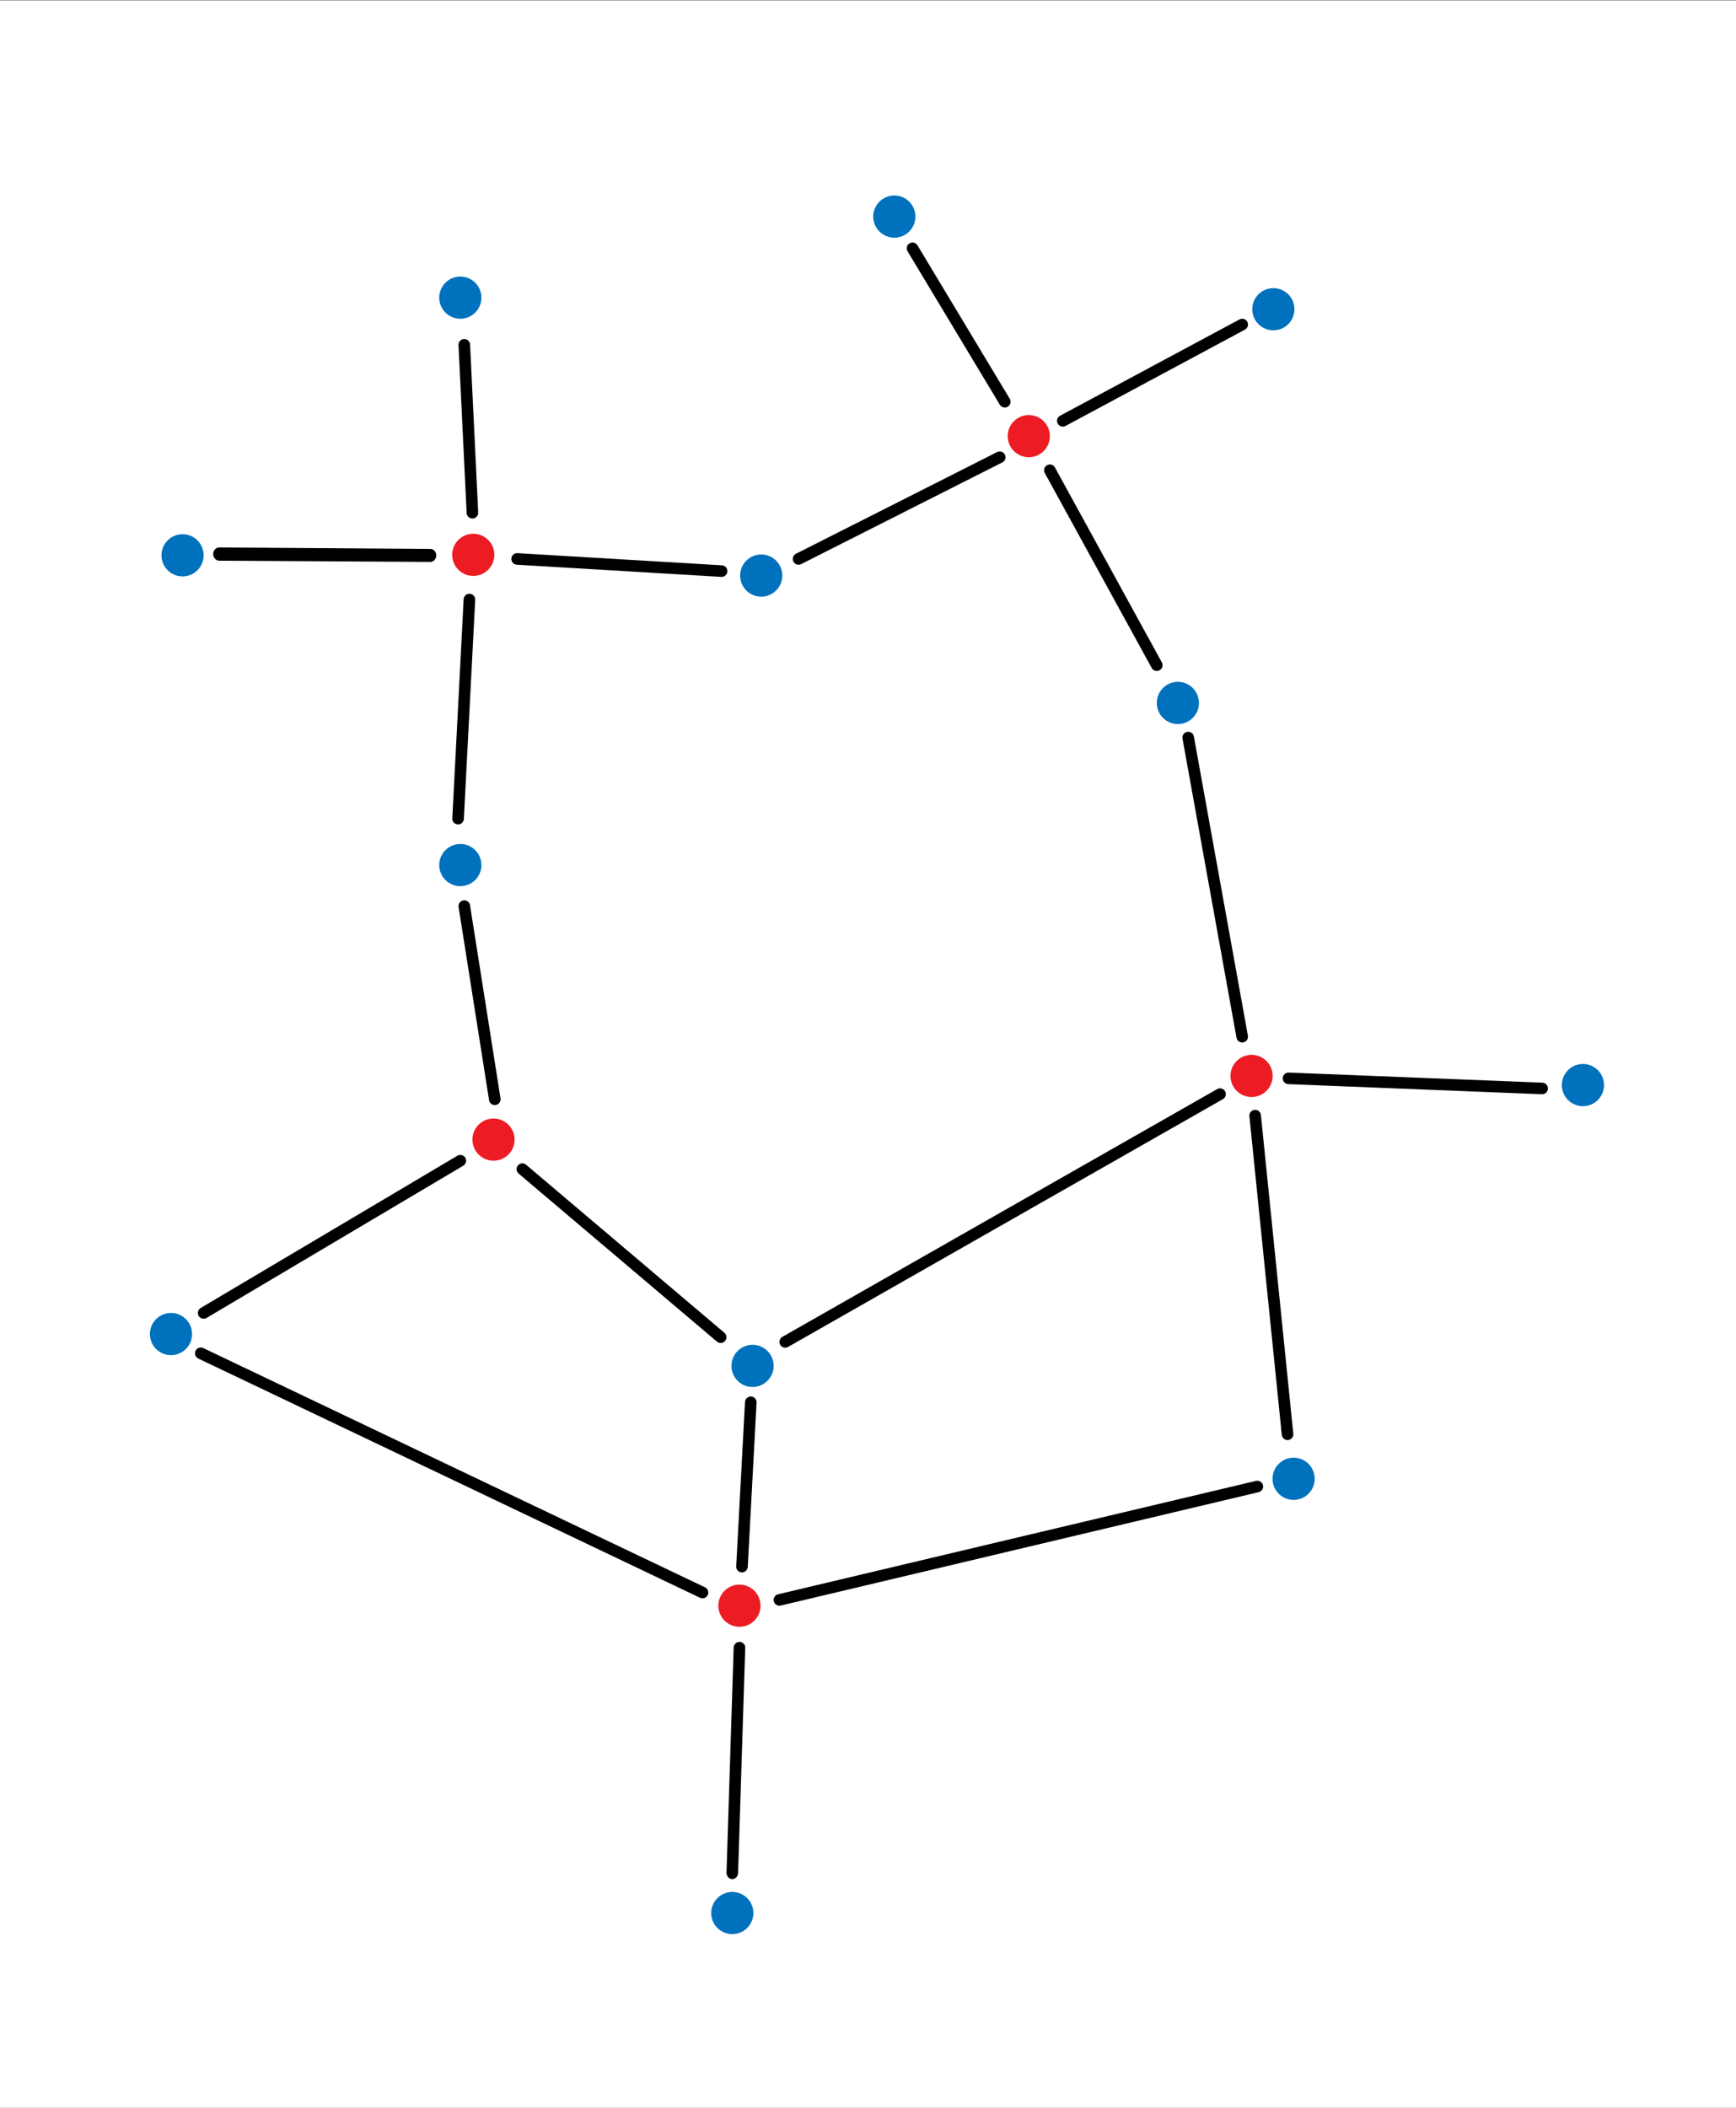
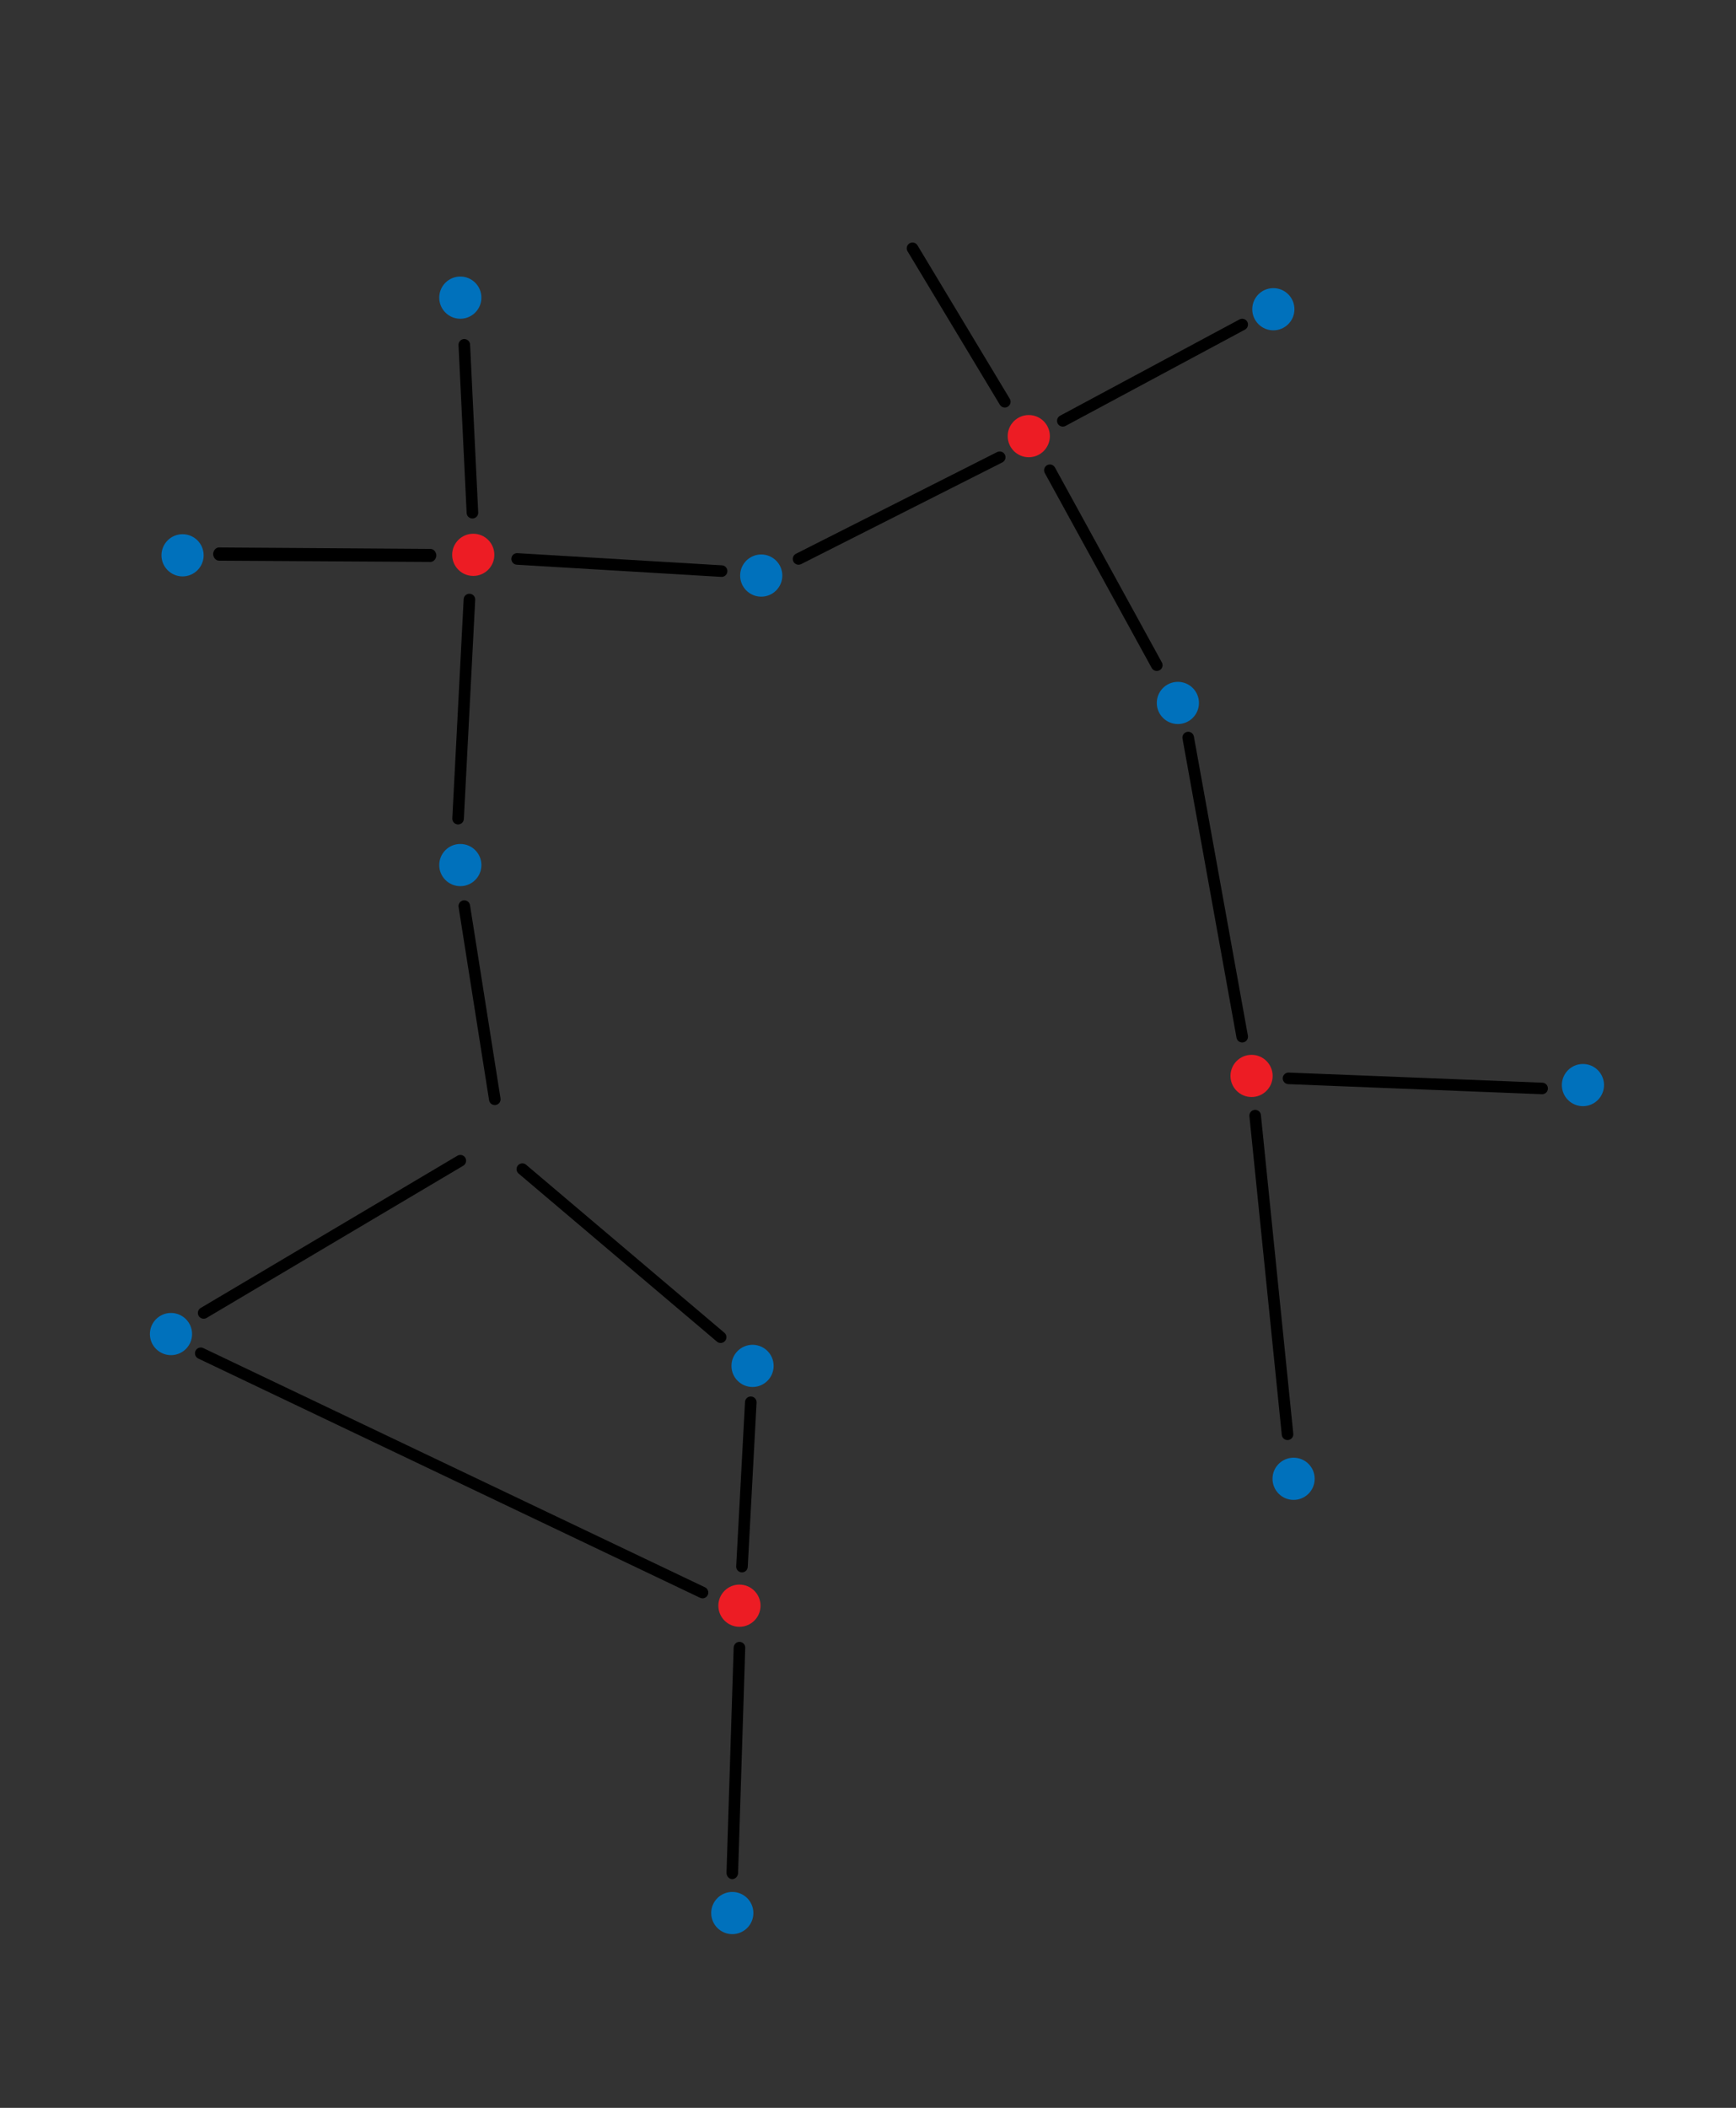
<svg xmlns="http://www.w3.org/2000/svg" version="1.1" x="0px" y="0px" viewBox="0 0 600 728.107" enable-background="new 0 0 600 728.107" xml:space="preserve">
  <rect x="0" y="0" width="600" height="728.107" fill="#333333" stroke="none" />
  <g id="bg">
-     <rect y="0.107" fill="#FFFFFF" width="600" height="728" />
-   </g>
+     </g>
  <g id="Layer_5">
    <path d="M256.444,543.148c-0.037,0-0.073-0.001-0.109-0.003c-1.103-0.06-1.949-1.001-1.89-2.104l3.046-56.761   c0.059-1.104,1.015-1.961,2.104-1.89c1.103,0.06,1.949,1.001,1.89,2.104l-3.046,56.761   C258.382,542.322,257.5,543.148,256.444,543.148z" />
    <path d="M242.806,552.107c-0.289,0-0.581-0.063-0.859-0.194L68.526,469.271c-0.997-0.476-1.42-1.669-0.945-2.666   c0.475-0.997,1.667-1.42,2.666-0.945l173.421,82.642c0.997,0.476,1.42,1.669,0.945,2.666   C244.27,551.688,243.553,552.107,242.806,552.107z" />
-     <path d="M269.385,554.654c-0.906,0-1.727-0.619-1.944-1.538c-0.255-1.075,0.41-2.153,1.484-2.408l165.182-39.17   c1.07-0.252,2.152,0.409,2.408,1.484c0.255,1.075-0.41,2.153-1.484,2.408l-165.183,39.17   C269.692,554.637,269.537,554.654,269.385,554.654z" />
    <path d="M253.098,649.107c-0.021,0-0.043,0-0.064,0c-1.104,0-1.971-1.126-1.936-2.229l2.472-77.747   c0.035-1.104,0.969-2.041,2.063-1.978c1.104,0.035,1.971,0.938,1.936,2.041l-2.472,77.82   C255.061,648.097,254.173,649.107,253.098,649.107z" />
    <path d="M249.074,463.903c-0.457,0-0.916-0.155-1.292-0.474l-68.538-58.046c-0.843-0.714-0.948-1.976-0.234-2.819   c0.714-0.843,1.977-0.947,2.819-0.233l68.538,58.046c0.843,0.714,0.948,1.976,0.234,2.819   C250.206,463.663,249.642,463.903,249.074,463.903z" />
    <path d="M70.388,455.528c-0.683,0-1.349-0.35-1.722-0.98c-0.563-0.95-0.25-2.177,0.7-2.74l88.71-52.585   c0.952-0.562,2.177-0.25,2.74,0.701c0.563,0.95,0.25,2.177-0.7,2.74l-88.71,52.585C71.086,455.438,70.735,455.528,70.388,455.528z" />
    <path d="M171.01,381.727c-0.967,0-1.817-0.702-1.973-1.688l-10.542-66.735c-0.172-1.092,0.572-2.115,1.664-2.288   c1.09-0.17,2.115,0.572,2.288,1.663l10.542,66.735c0.172,1.092-0.572,2.115-1.664,2.288   C171.219,381.719,171.113,381.727,171.01,381.727z" />
    <path d="M148.807,194.107c-0.002,0-0.005,0-0.008,0l-73.141-0.434c-1.104-0.004-1.997-1.187-1.992-2.291   c0.004-1.102,0.899-2.275,2-2.275c0.002,0,0.005,0,0.008,0l73.141,0.5c1.104,0.004,1.997,1.153,1.992,2.258   C150.803,192.967,149.908,194.107,148.807,194.107z" />
    <path d="M163.278,179.107c-1.06,0-1.944-0.833-1.996-1.903l-2.809-58c-0.054-1.104,0.797-2.041,1.901-2.095   c1.094-0.031,2.041,0.798,2.094,1.901l2.809,58c0.054,1.104-0.797,2.041-1.901,2.095   C163.344,179.106,163.311,179.107,163.278,179.107z" />
    <path d="M249.407,199.274c-0.04,0-0.08-0.001-0.121-0.004l-70.673-4.203c-1.103-0.065-1.943-1.012-1.878-2.115   c0.065-1.103,1.014-1.963,2.115-1.877l70.673,4.203c1.103,0.065,1.943,1.012,1.878,2.115   C251.338,198.455,250.458,199.274,249.407,199.274z" />
    <path d="M158.325,284.787c-0.035,0-0.07-0.001-0.105-0.003c-1.103-0.057-1.951-0.997-1.894-2.101l3.92-75.693   c0.057-1.103,0.987-1.964,2.101-1.894c1.103,0.057,1.951,0.997,1.894,2.101l-3.92,75.693   C160.266,283.958,159.382,284.787,158.325,284.787z" />
-     <path d="M271.388,465.528c-0.695,0-1.371-0.362-1.74-1.011c-0.547-0.959-0.212-2.181,0.748-2.728l150.281-85.585   c0.959-0.547,2.181-0.212,2.728,0.749c0.546,0.959,0.211,2.181-0.748,2.728l-150.281,85.585   C272.063,465.444,271.724,465.528,271.388,465.528z" />
    <path d="M444.998,497.44c-1.014,0-1.883-0.768-1.987-1.798l-11.192-110.074c-0.112-1.099,0.688-2.08,1.787-2.191   c1.091-0.129,2.079,0.688,2.191,1.787l11.192,110.074c0.112,1.099-0.688,2.08-1.787,2.191   C445.134,497.438,445.065,497.44,444.998,497.44z" />
    <path d="M276.001,195.071c-0.73,0-1.435-0.401-1.787-1.098c-0.498-0.986-0.103-2.189,0.883-2.688l69.526-35.128   c0.99-0.501,2.188-0.103,2.688,0.883c0.498,0.986,0.103,2.189-0.883,2.688l-69.527,35.128   C276.613,195.003,276.305,195.071,276.001,195.071z" />
    <path d="M399.81,231.774c-0.707,0-1.392-0.375-1.755-1.038l-36.95-67.334c-0.532-0.968-0.178-2.184,0.791-2.715   c0.966-0.533,2.184-0.178,2.715,0.791l36.95,67.334c0.532,0.968,0.178,2.184-0.791,2.715   C400.465,231.695,400.135,231.774,399.81,231.774z" />
    <path d="M367.335,147.366c-0.714,0-1.403-0.382-1.765-1.055c-0.521-0.974-0.156-2.186,0.817-2.708l62-33.26   c0.974-0.521,2.186-0.156,2.708,0.817c0.521,0.974,0.156,2.186-0.817,2.708l-62,33.26   C367.978,147.29,367.654,147.366,367.335,147.366z" />
    <path d="M347.281,140.774c-0.679,0-1.34-0.345-1.716-0.969l-31.894-53.002c-0.569-0.946-0.264-2.176,0.683-2.745   c0.947-0.57,2.176-0.264,2.745,0.683l31.894,53.002c0.569,0.946,0.264,2.176-0.683,2.745   C347.988,140.683,347.632,140.774,347.281,140.774z" />
    <path d="M429.331,360.107c-0.949,0-1.792-0.678-1.966-1.645L408.699,255.13c-0.196-1.087,0.525-2.127,1.612-2.323   c1.092-0.204,2.128,0.526,2.323,1.612l18.666,103.333c0.196,1.087-0.525,2.127-1.612,2.323   C429.568,360.098,429.448,360.107,429.331,360.107z" />
    <path d="M532.994,377.979c-0.026,0-0.054-0.001-0.08-0.002l-87.653-3.487c-1.104-0.044-1.963-0.974-1.919-2.077   c0.043-1.104,0.987-1.959,2.077-1.919l87.653,3.487c1.104,0.044,1.963,0.974,1.919,2.077   C534.949,377.136,534.063,377.979,532.994,377.979z" />
  </g>
  <g id="Layer_4">
-     <circle fill="#0071BC" cx="309.097" cy="74.817" r="7.288" />
    <circle fill="#0071BC" cx="263.097" cy="198.817" r="7.288" />
    <circle fill="#0071BC" cx="407.097" cy="242.817" r="7.288" />
    <circle fill="#0071BC" cx="440.097" cy="106.817" r="7.288" />
    <circle fill="#0071BC" cx="547.097" cy="374.817" r="7.288" />
    <circle fill="#0071BC" cx="447.097" cy="510.817" r="7.288" />
    <circle fill="#0071BC" cx="260.097" cy="471.817" r="7.288" />
    <circle fill="#0071BC" cx="253.097" cy="660.817" r="7.288" />
    <circle fill="#0071BC" cx="59.097" cy="460.817" r="7.288" />
    <circle fill="#0071BC" cx="159.097" cy="298.817" r="7.288" />
    <circle fill="#0071BC" cx="63.097" cy="191.817" r="7.288" />
    <circle fill="#0071BC" cx="159.097" cy="102.817" r="7.288" />
    <circle fill="#ED1C24" cx="355.568" cy="150.654" r="7.288" />
    <circle fill="#ED1C24" cx="163.568" cy="191.654" r="7.288" />
-     <circle fill="#ED1C24" cx="170.568" cy="393.654" r="7.288" />
    <circle fill="#ED1C24" cx="432.568" cy="371.654" r="7.288" />
    <circle fill="#ED1C24" cx="255.568" cy="554.654" r="7.288" />
  </g>
</svg>